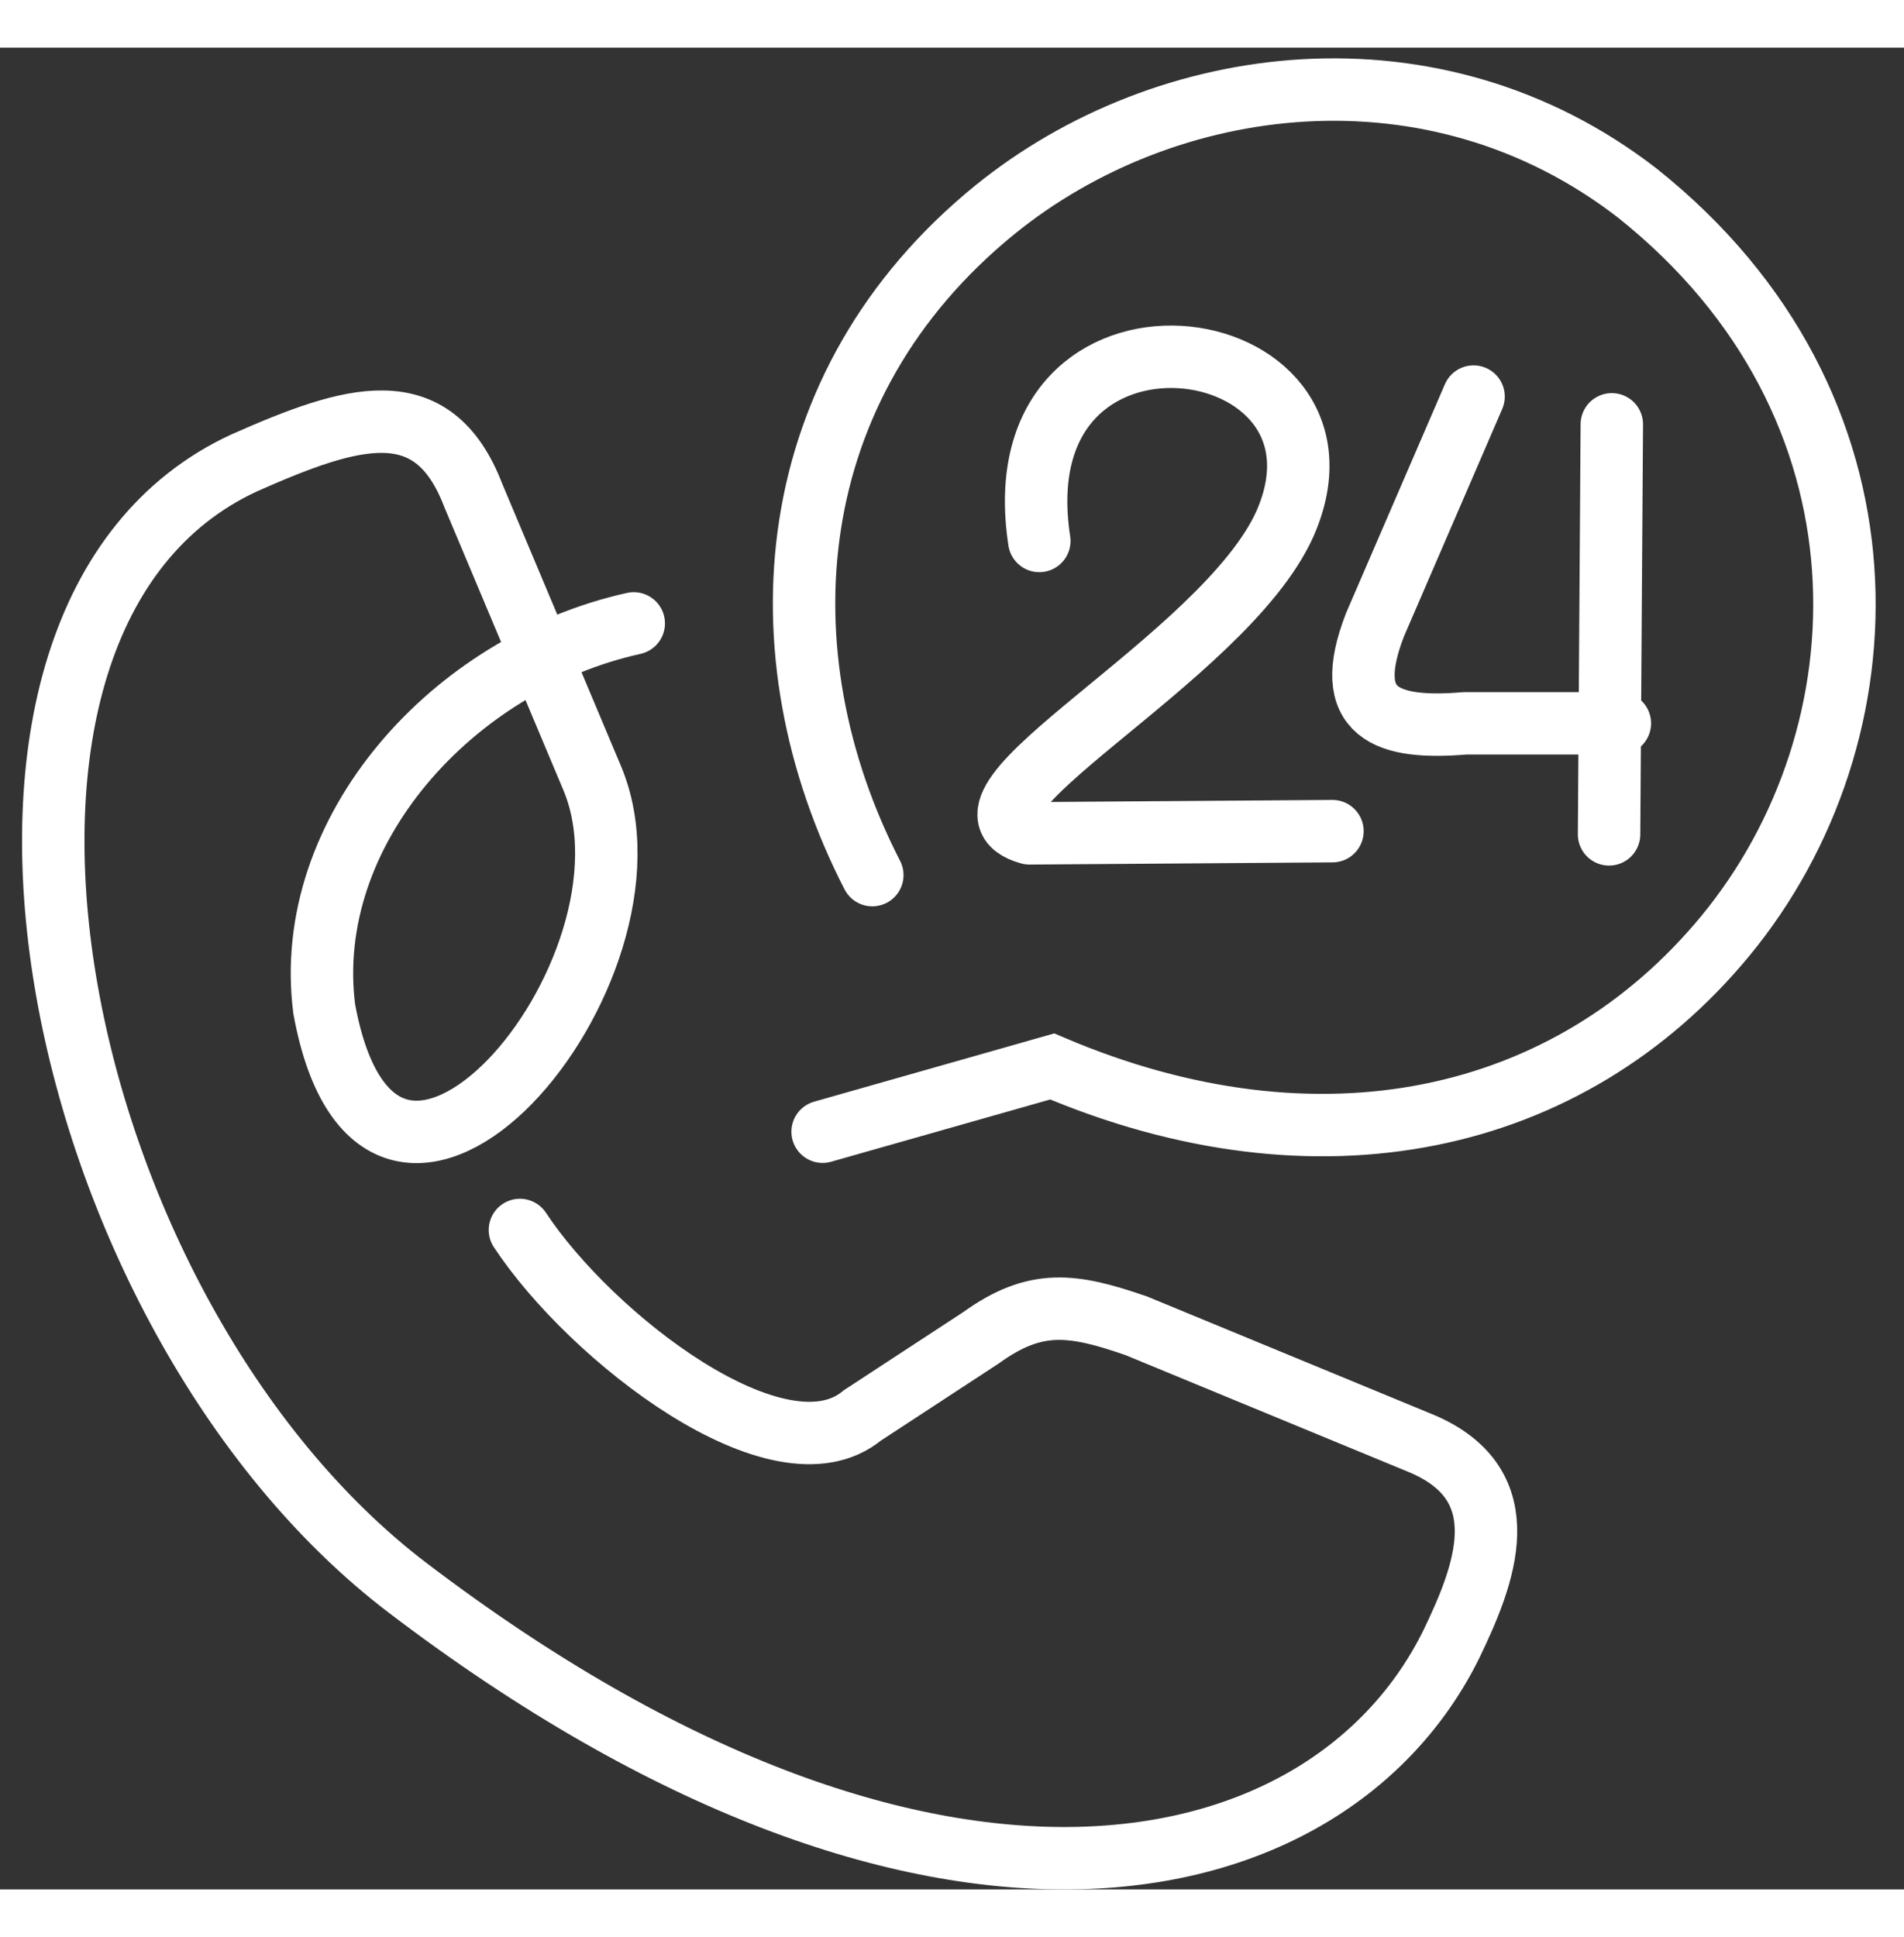
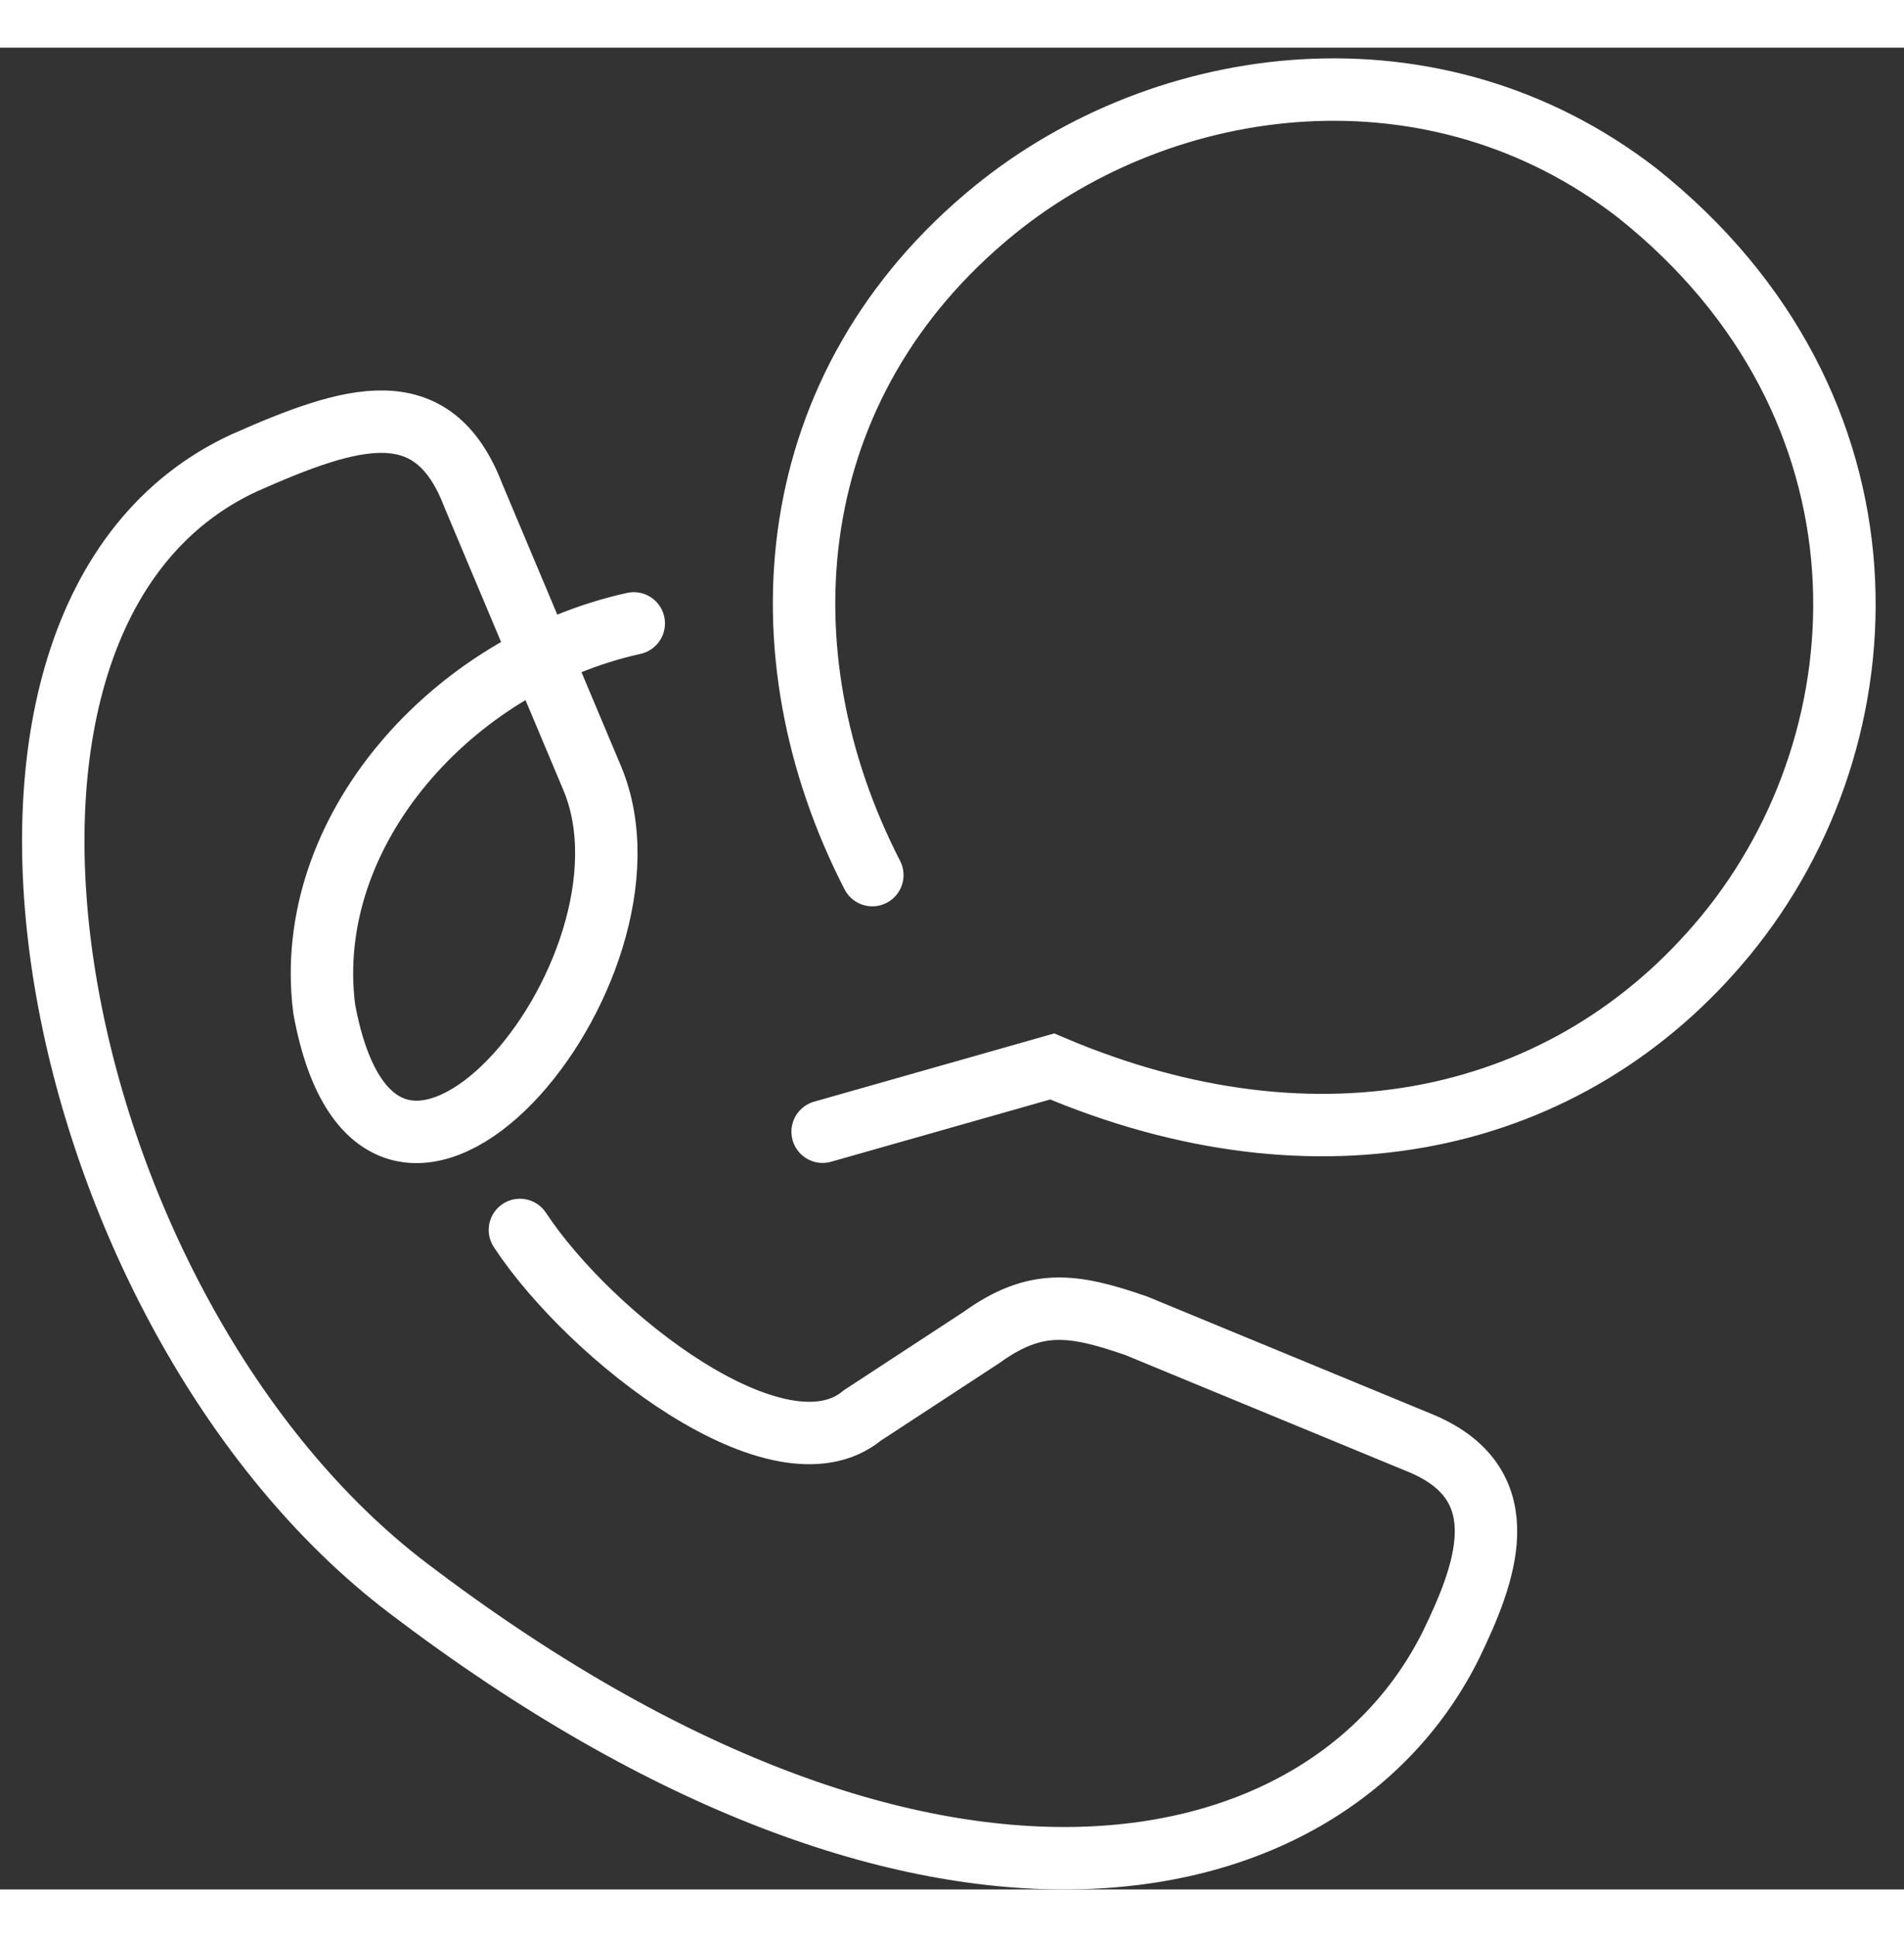
<svg xmlns="http://www.w3.org/2000/svg" fill="none" viewBox="0 0 61 59" width="58">
  <rect x="0" y="0" width="61" height="59" fill="#333333" stroke="none" />
  <path stroke="#fff" stroke-linecap="round" stroke-miterlimit="22.93" stroke-width="2" d="m26.355 34.727 7.355-2.09c8.509 3.62 16.554 1.889 21.565-4.18 5.308-6.437 5.702-17.01-2.816-23.795-6.515-5.046-15.111-3.909-20.586.533-6.873 5.588-7.599 14.167-3.926 21.312m-11.29 11.368c2.265 3.437 8.317 8.141 10.975 5.938l3.796-2.484c1.748-1.26 2.93-1.093 4.975-.385l9.174 3.787c3.122 1.347 1.985 4.206.918 6.419-3.944 7.975-16.755 10.878-33.423-1.802C1.512 40.56-2.905 18.26 7.825 13.302c3.454-1.53 6.043-2.335 7.337 1.04l3.804 9.043c2.624 6.2-6.768 17.297-8.579 7.407-.725-5.693 4.11-11.063 9.917-12.348" />
-   <path stroke="#fff" stroke-linecap="round" stroke-linejoin="round" stroke-width="2" d="M33.297 15.803c-1.32-8.596 10.677-6.934 7.87-.55-1.967 4.372-11.42 9.033-8.185 9.916l9.707-.07M47.21 11.178l-3.158 7.31c-1.11 2.86.394 3.367 2.886 3.157h4.959M51.639 12.067l-.088 13.135" />
</svg>